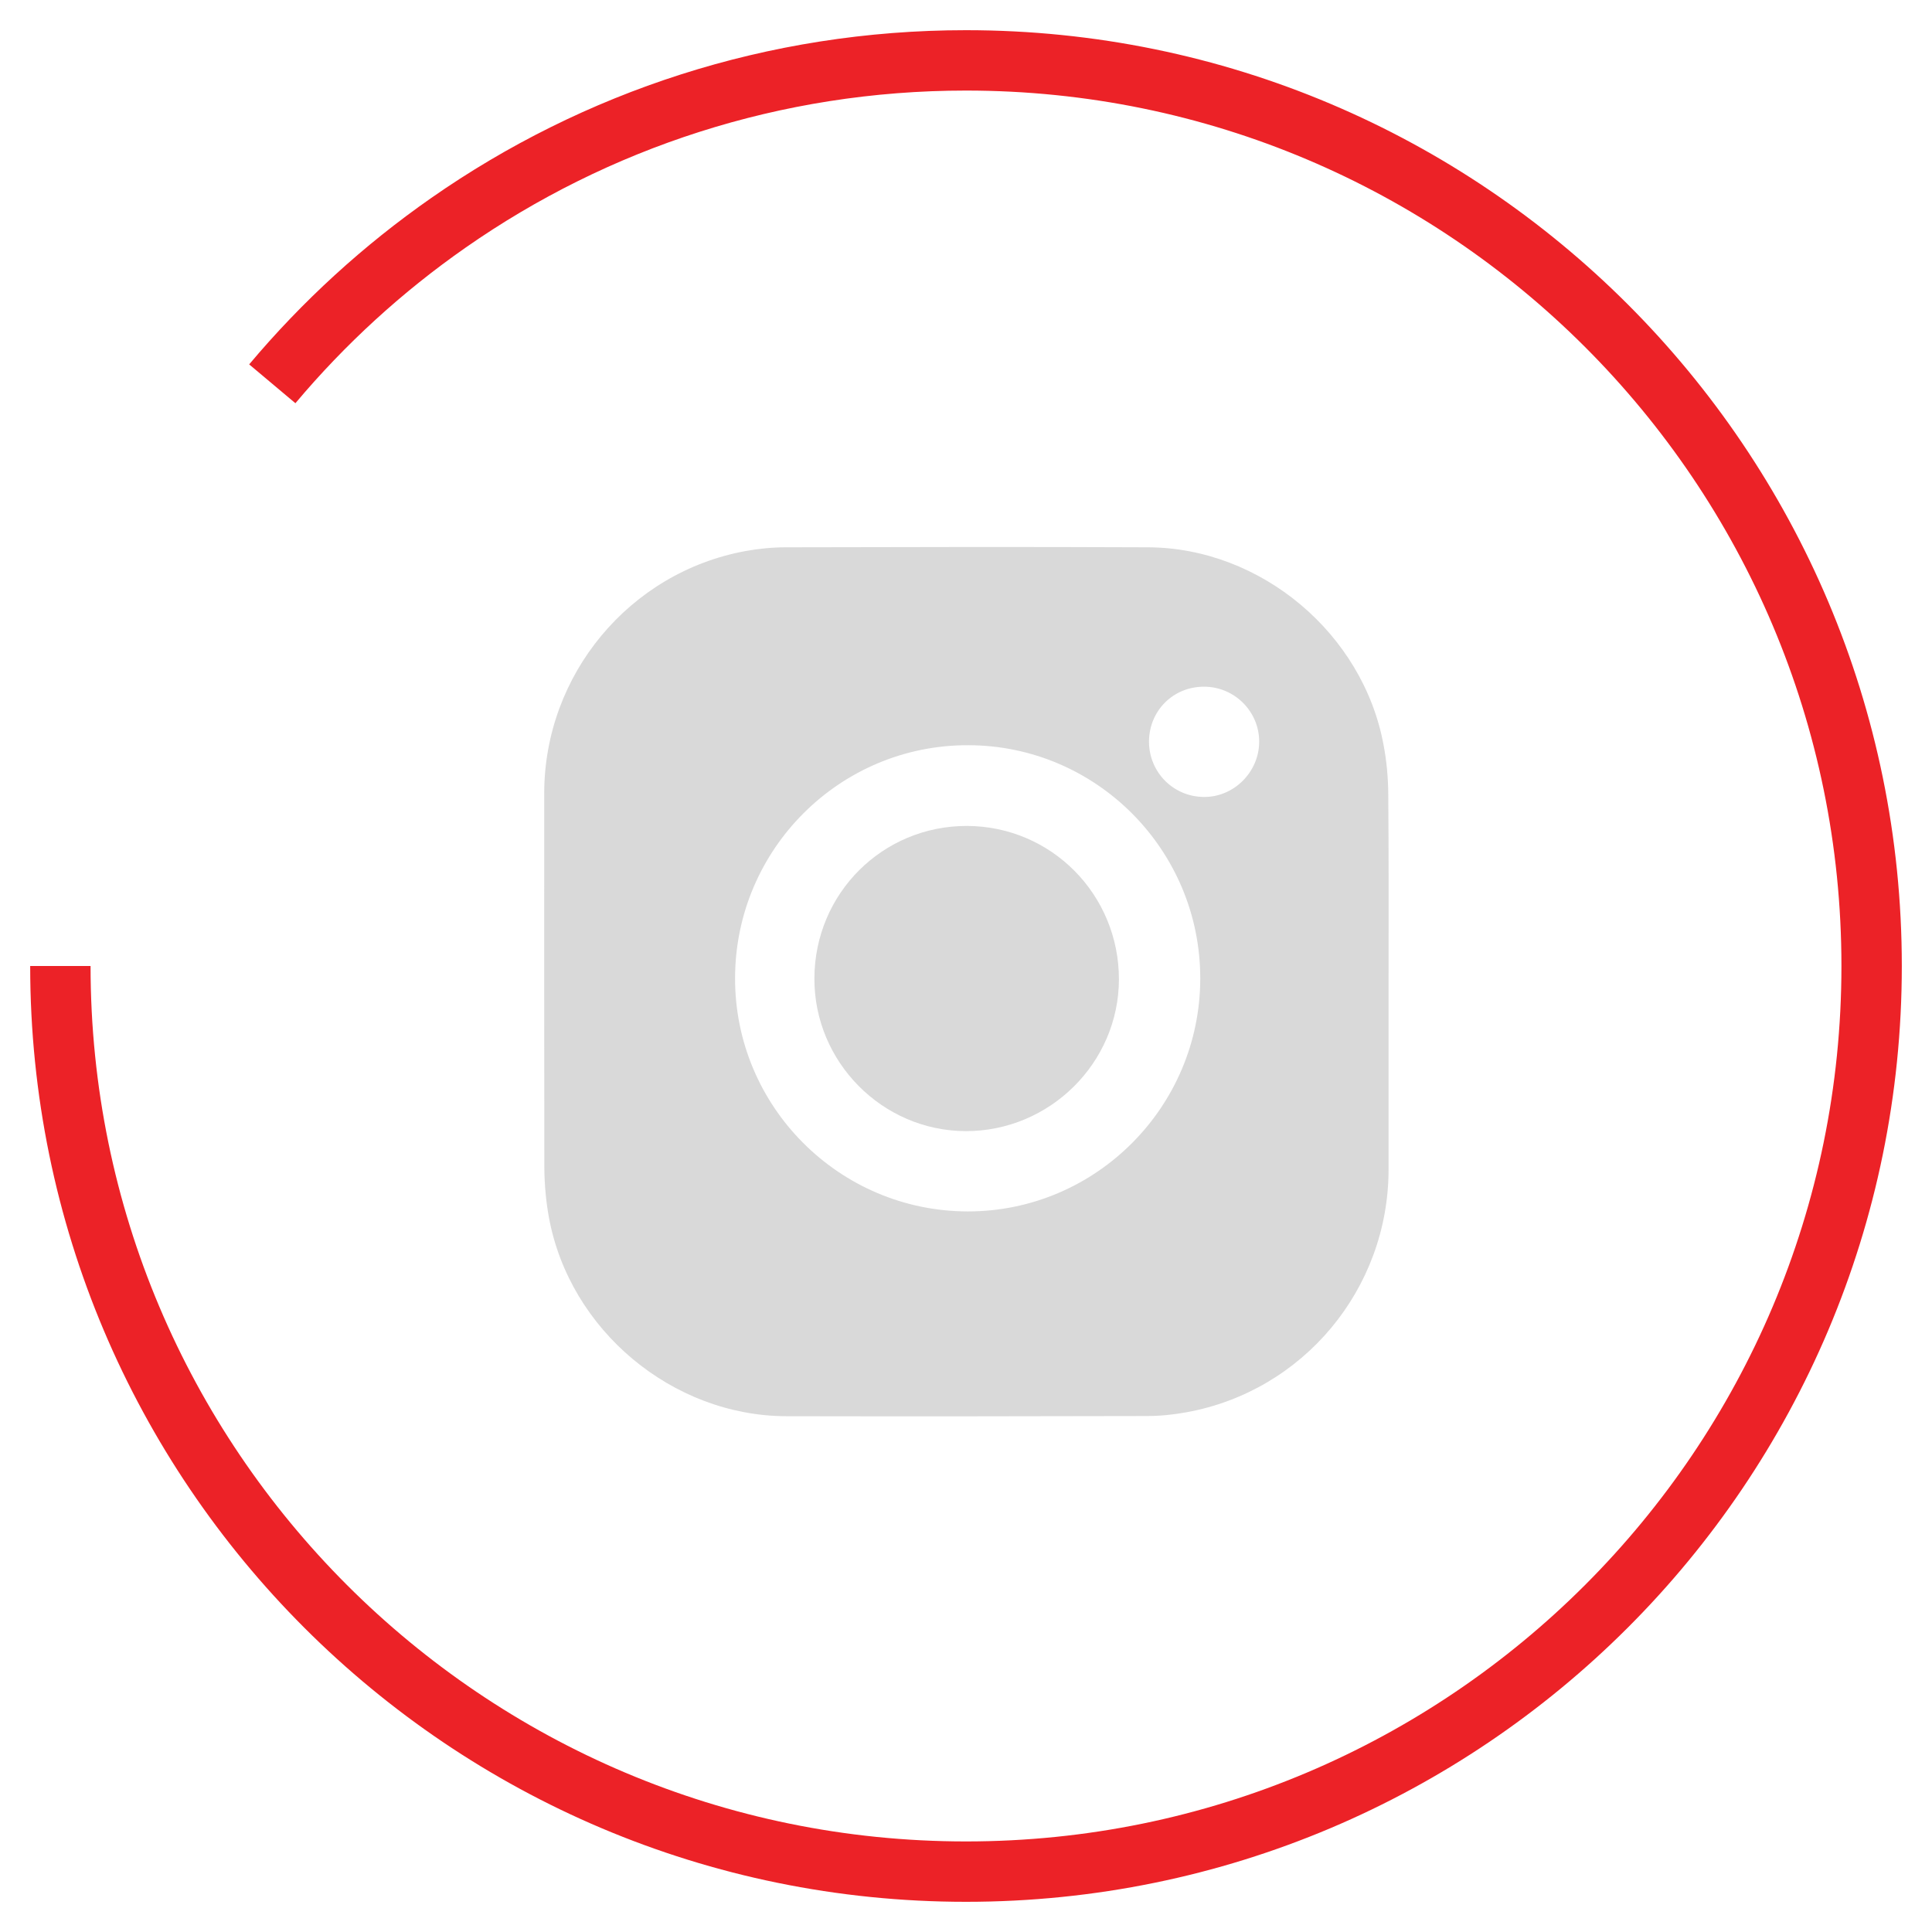
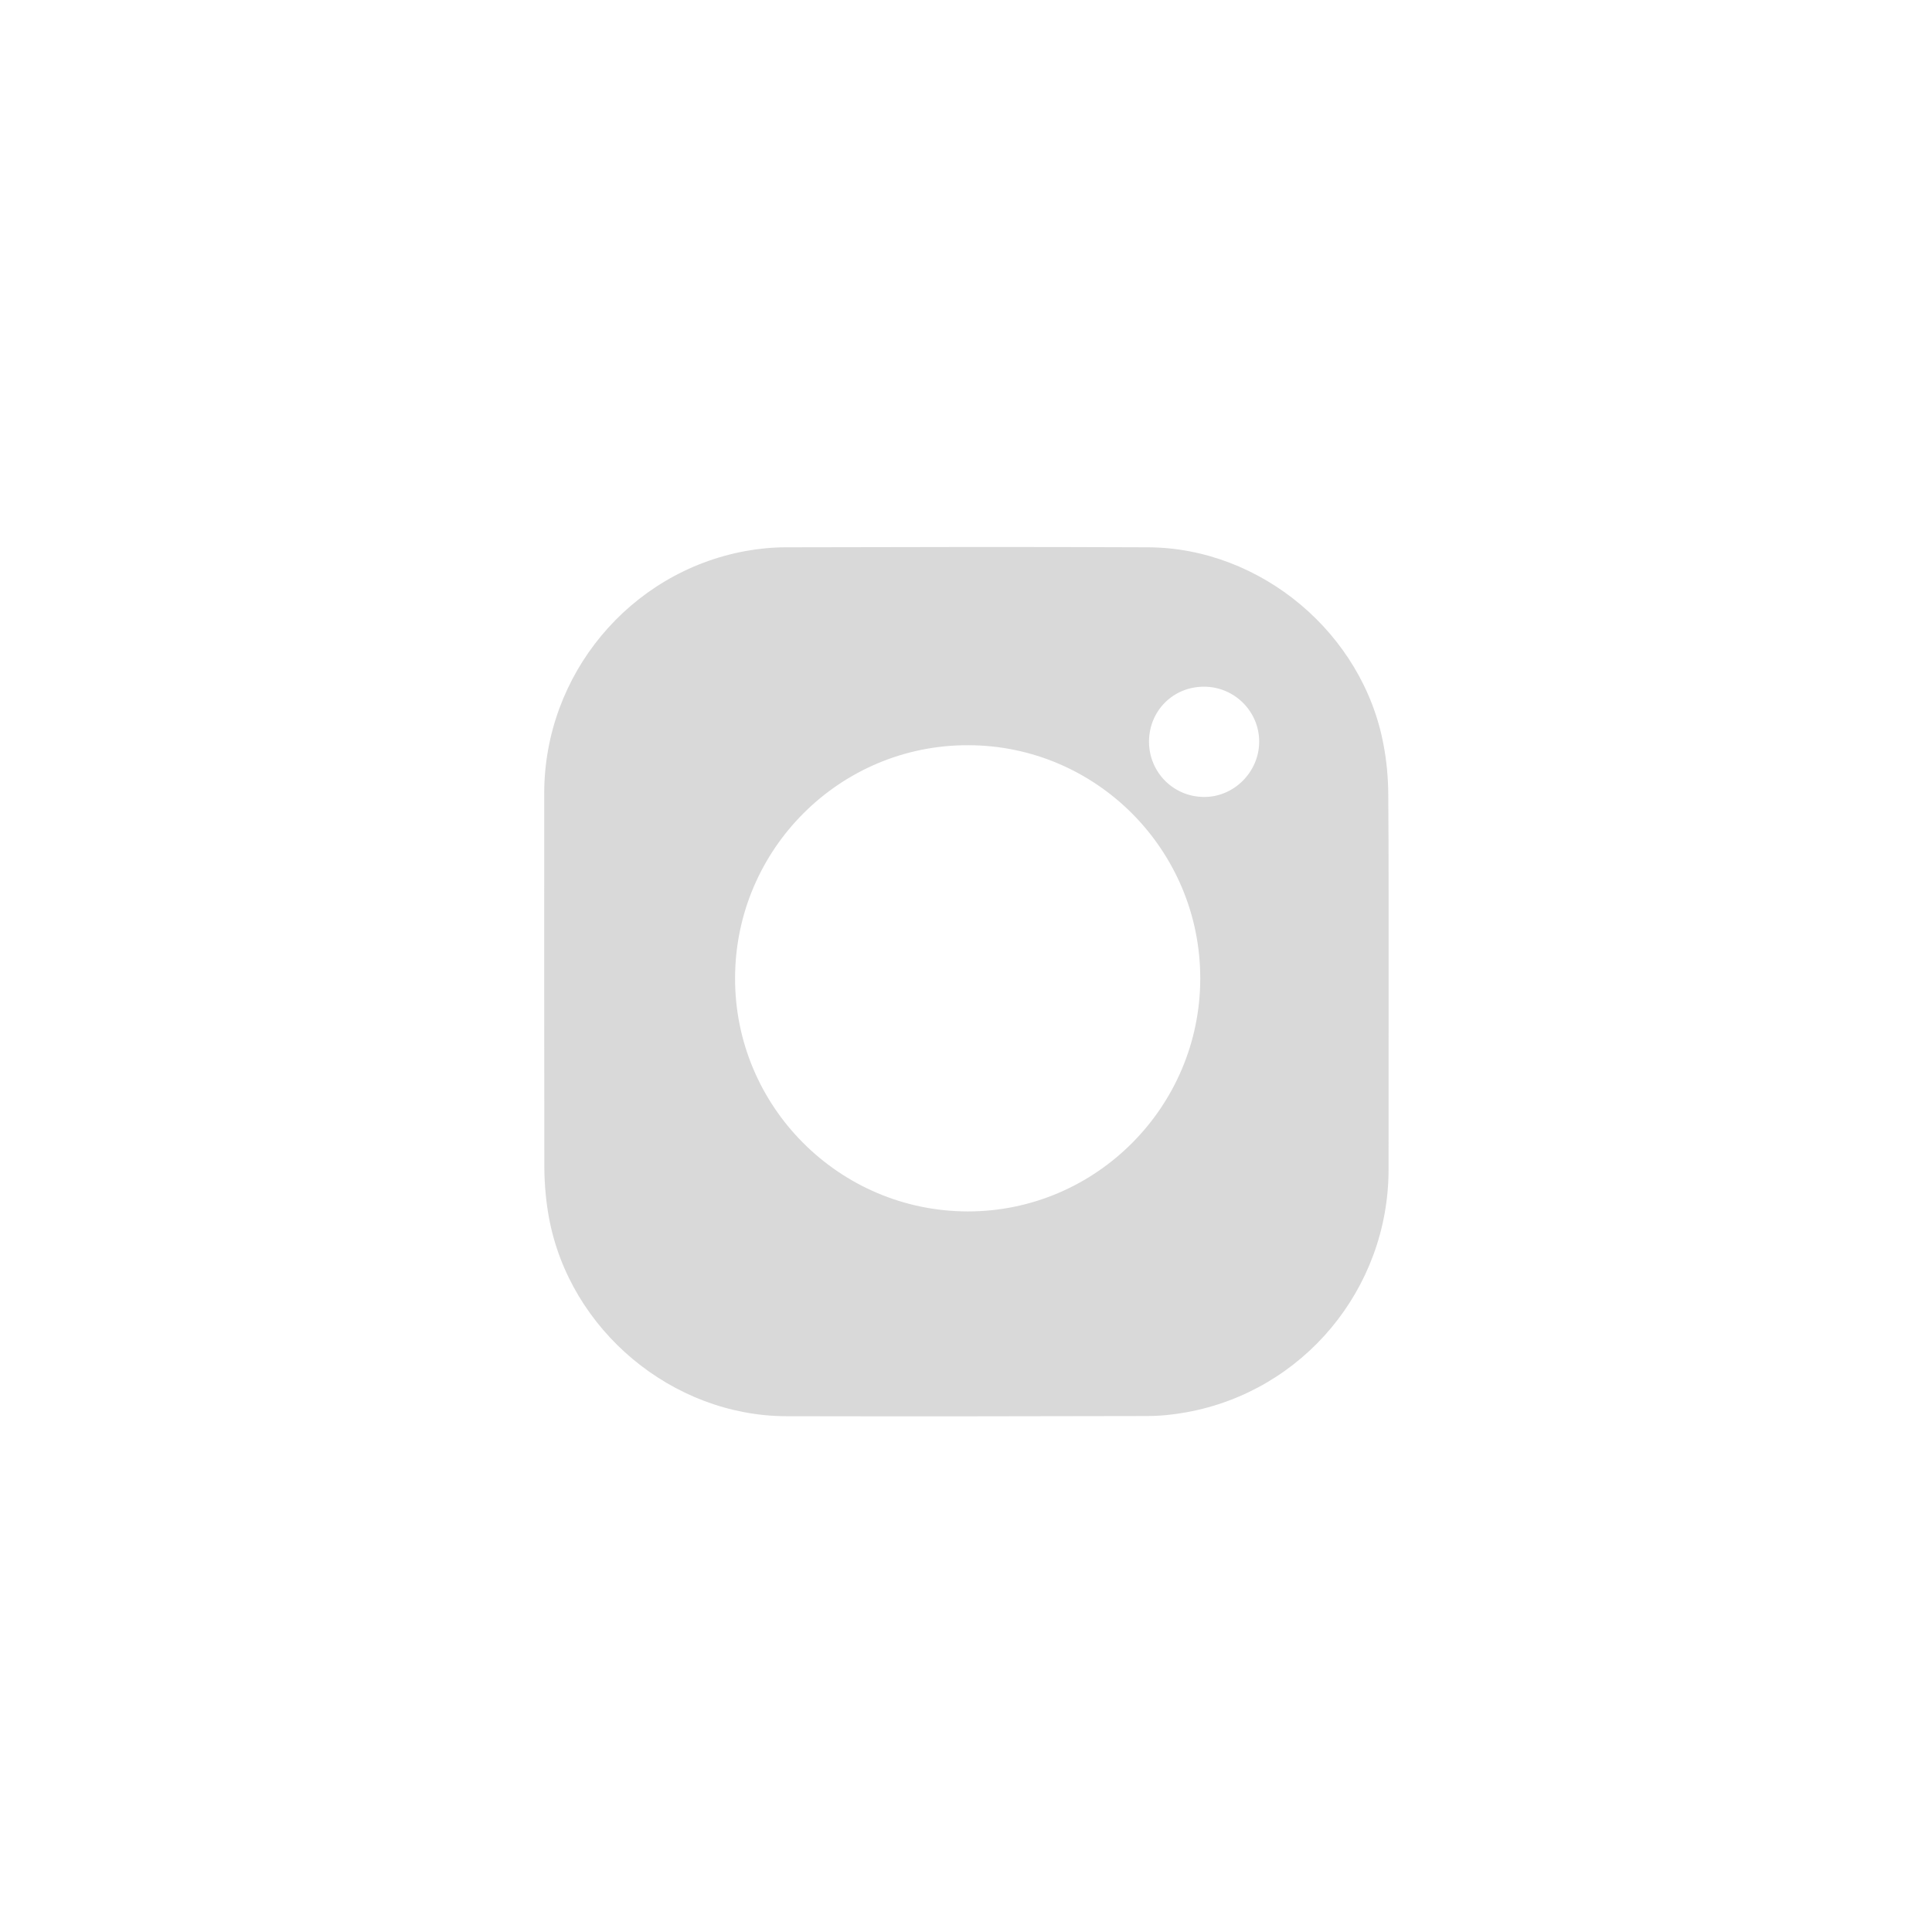
<svg xmlns="http://www.w3.org/2000/svg" width="32" height="32" viewBox="0 0 32 32" fill="none">
-   <path d="M18.533 16.225C18.528 17.606 17.386 18.737 15.996 18.735C14.614 18.731 13.482 17.588 13.489 16.201C13.495 14.798 14.618 13.678 16.016 13.68C17.415 13.685 18.535 14.818 18.533 16.225Z" fill="#D9D9D9" />
-   <path d="M22.994 13.16C22.992 12.886 22.968 12.608 22.916 12.338C22.576 10.494 20.887 9.074 19.017 9.065C17.017 9.056 15.016 9.06 13.018 9.065C12.793 9.065 12.569 9.087 12.349 9.127C10.424 9.479 9.014 11.178 9.014 13.14C9.014 15.211 9.012 17.282 9.016 19.352C9.019 19.624 9.043 19.898 9.092 20.165C9.434 22.031 11.137 23.454 13.029 23.457C15.016 23.461 17.003 23.459 18.991 23.454C19.211 23.454 19.433 23.432 19.649 23.392C21.589 23.042 22.996 21.348 22.999 19.375V16.262C22.999 15.229 23.003 14.193 22.994 13.16ZM16.028 20.065C13.898 20.061 12.169 18.326 12.175 16.197C12.18 14.066 13.911 12.336 16.039 12.343C18.159 12.347 19.882 14.079 19.88 16.208C19.878 18.335 18.148 20.067 16.028 20.065ZM19.947 11.374C20.449 11.376 20.858 11.786 20.856 12.287C20.854 12.79 20.433 13.207 19.936 13.2C19.431 13.195 19.031 12.788 19.031 12.282C19.033 11.77 19.435 11.37 19.947 11.374Z" fill="#D9D9D9" />
-   <path d="M1 16C1 24.284 7.716 31 16 31C24.284 31 31 24.284 31 16C31 7.716 24.284 1 16 1C12.813 1 9.858 1.994 7.429 3.689C6.342 4.447 5.36 5.345 4.51 6.357" stroke="#EC2227" />
+   <path d="M22.994 13.16C22.992 12.886 22.968 12.608 22.916 12.338C22.576 10.494 20.887 9.074 19.017 9.065C17.017 9.056 15.016 9.06 13.018 9.065C12.793 9.065 12.569 9.087 12.349 9.127C10.424 9.479 9.014 11.178 9.014 13.14C9.014 15.211 9.012 17.282 9.016 19.352C9.019 19.624 9.043 19.898 9.092 20.165C9.434 22.031 11.137 23.454 13.029 23.457C15.016 23.461 17.003 23.459 18.991 23.454C19.211 23.454 19.433 23.432 19.649 23.392C21.589 23.042 22.996 21.348 22.999 19.375C22.999 15.229 23.003 14.193 22.994 13.16ZM16.028 20.065C13.898 20.061 12.169 18.326 12.175 16.197C12.18 14.066 13.911 12.336 16.039 12.343C18.159 12.347 19.882 14.079 19.88 16.208C19.878 18.335 18.148 20.067 16.028 20.065ZM19.947 11.374C20.449 11.376 20.858 11.786 20.856 12.287C20.854 12.79 20.433 13.207 19.936 13.2C19.431 13.195 19.031 12.788 19.031 12.282C19.033 11.77 19.435 11.37 19.947 11.374Z" fill="#D9D9D9" />
</svg>